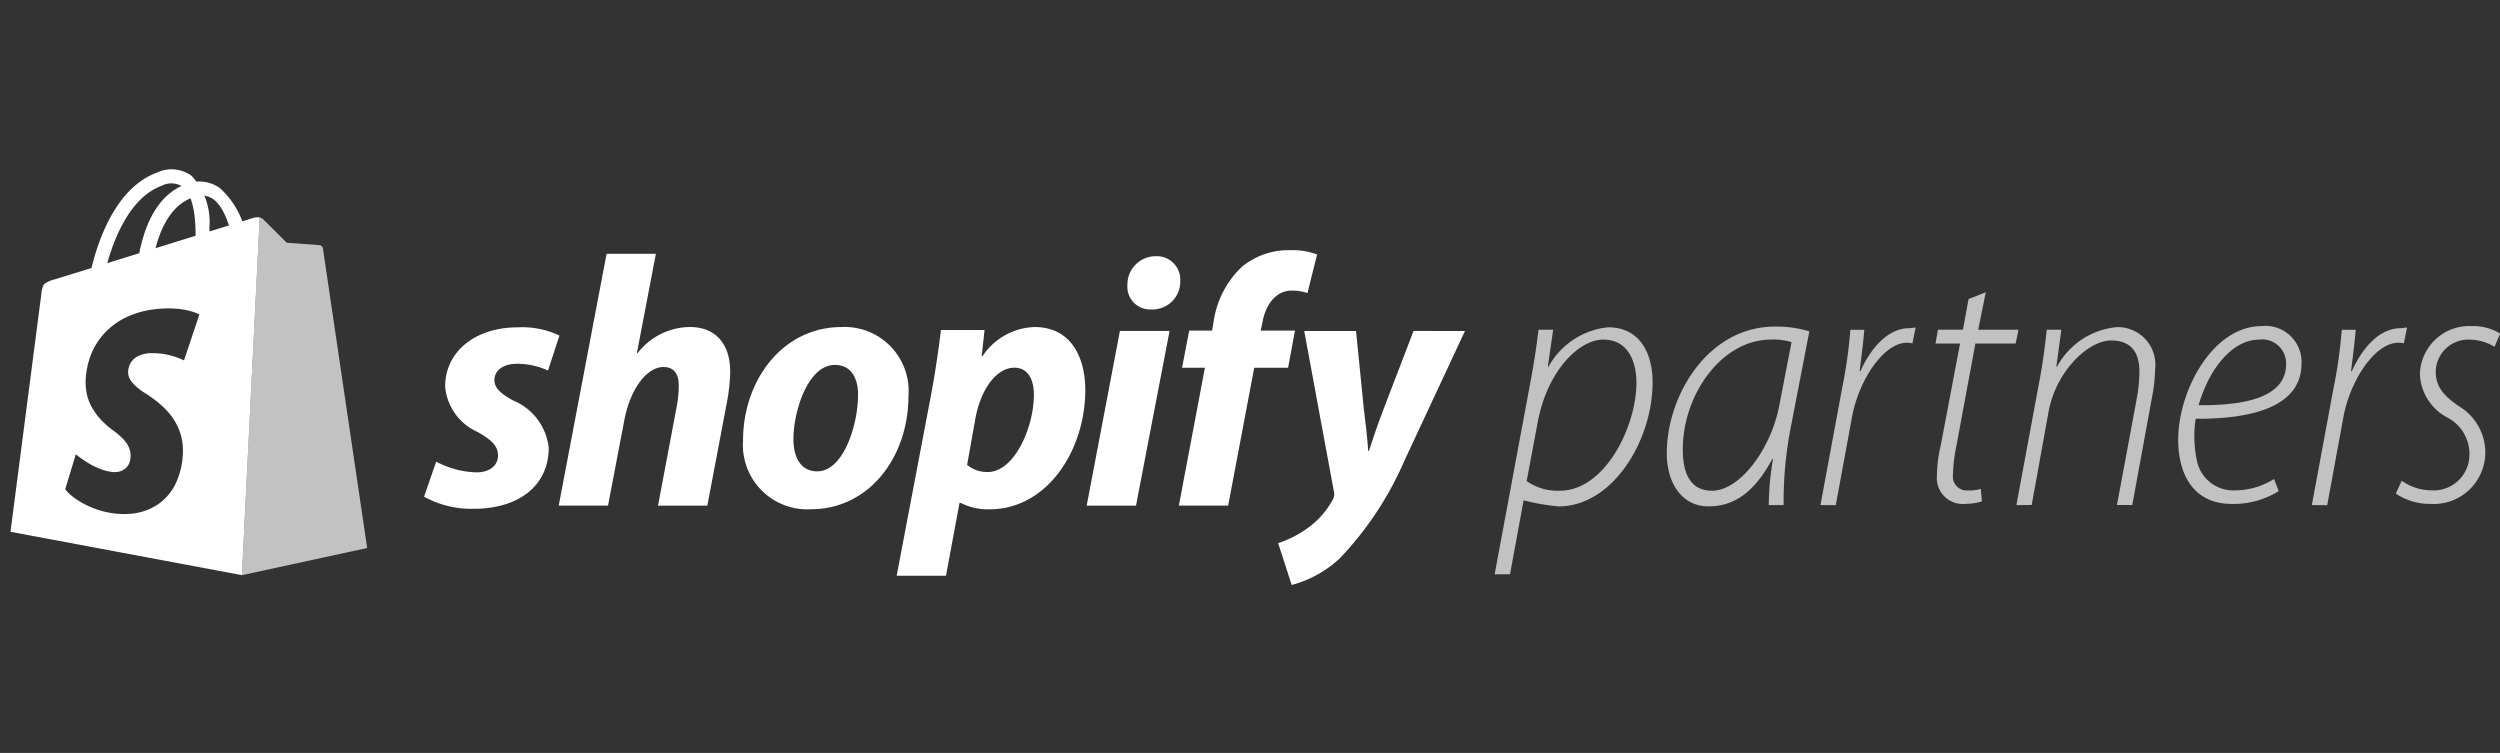
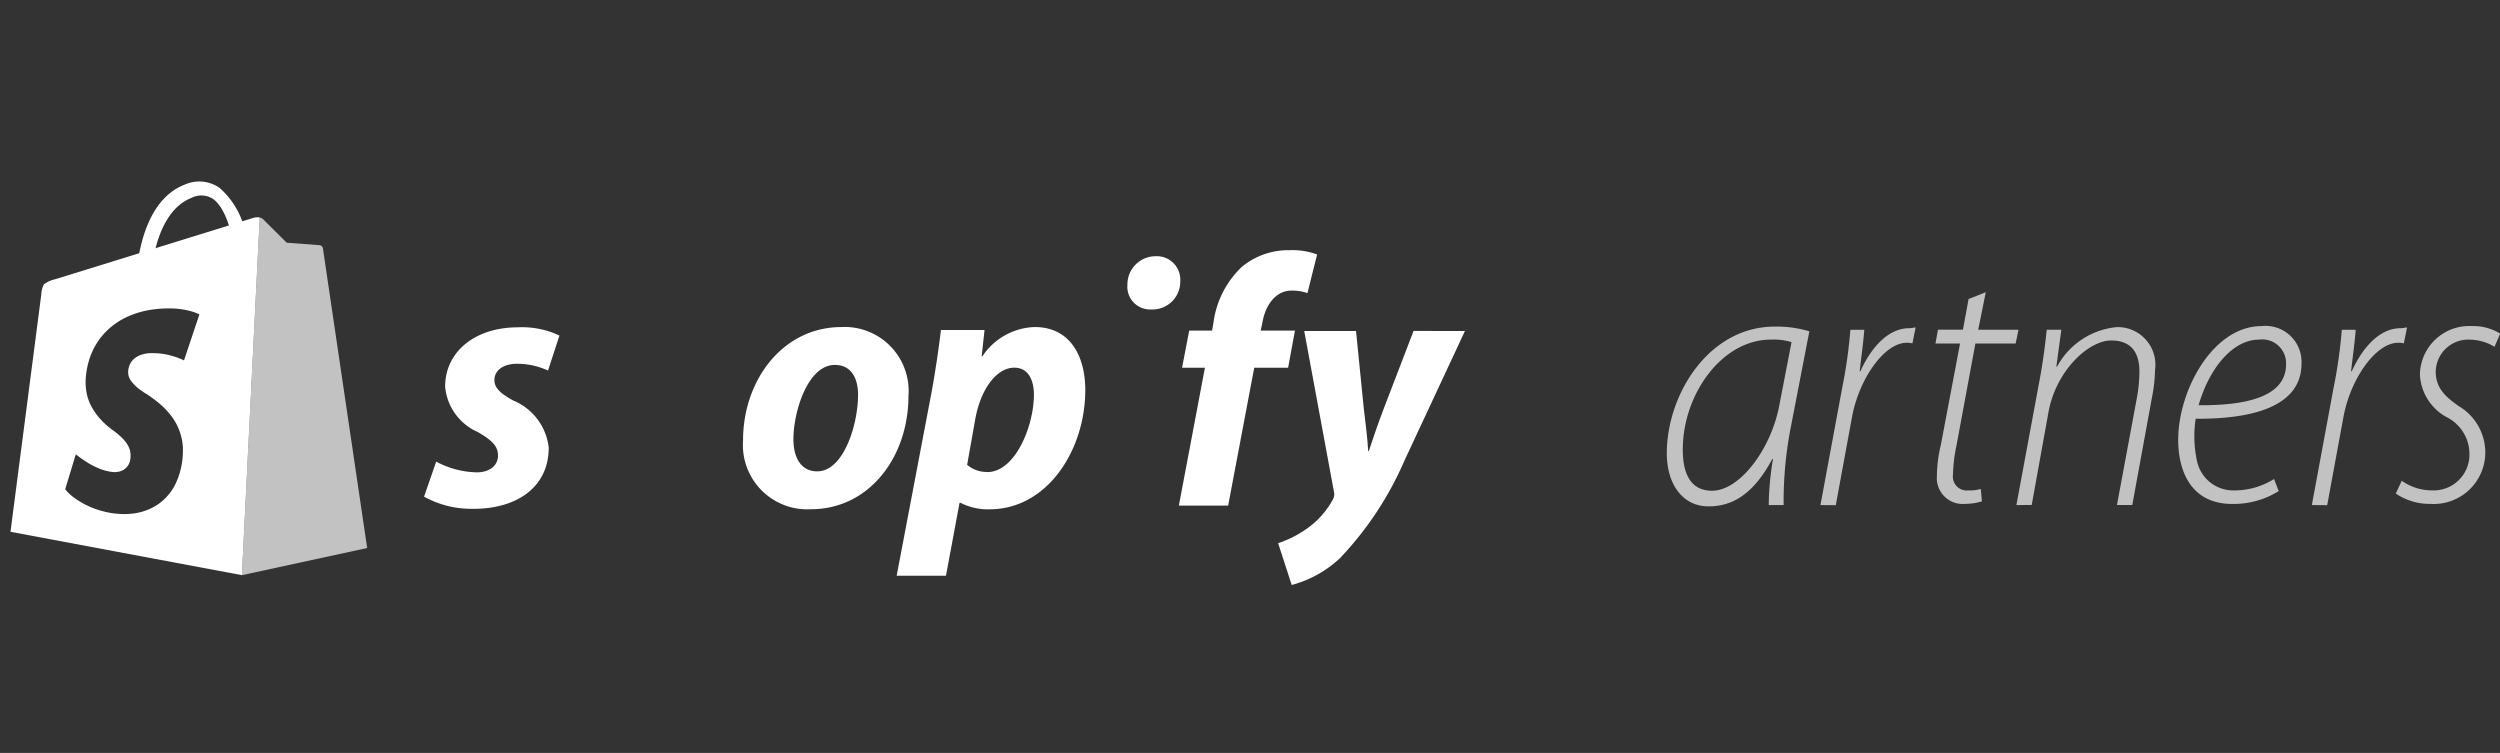
<svg xmlns="http://www.w3.org/2000/svg" width="132.813" height="40" viewBox="0 0 132.813 40">
  <rect x="0" y="0" width="132.813" height="40" fill="#333333" stroke="none" />
  <defs>
    <style>.a,.c,.d,.e{fill:#fff;}.a{opacity:0;}.b,.e{opacity:0.7;}.d{stroke:rgba(0,0,0,0);stroke-miterlimit:10;}</style>
  </defs>
  <g transform="translate(-902.443 -5157)">
    <rect class="a" width="120" height="40" transform="translate(903 5157)" />
    <g transform="translate(596.808 5098.536)">
      <g class="b" transform="translate(385.039 73.991)">
-         <path class="c" d="M627.892,114.814l1.818-9.77c.227-1.193.4-2.239.511-3.22H631l-.284,1.961h.038a4.075,4.075,0,0,1,3.162-2.091c1.723,0,2.367,1.425,2.367,2.921,0,3.067-2.1,6.594-5,6.594a11.48,11.48,0,0,1-1.817-.316h-.038l-.719,3.922Zm1.7-4.95a2.862,2.862,0,0,0,1.761.511c2.4,0,4.071-3.408,4.071-5.737,0-1.079-.417-2.291-1.761-2.291-1.287,0-2.972,1.647-3.484,4.392Z" transform="translate(-627.892 -99.833)" />
        <path class="c" d="M670.618,111.023a15.685,15.685,0,0,1,.227-2.451h-.038c-1.041,1.961-2.2,2.52-3.389,2.52-1.382,0-2.215-1.192-2.215-2.82,0-3.105,2.215-6.73,5.737-6.73a5.976,5.976,0,0,1,1.836.251l-.966,4.994a20.474,20.474,0,0,0-.4,4.236Zm1.212-8.657a3.281,3.281,0,0,0-1.1-.133c-2.613,0-4.657,2.916-4.676,5.775-.019,1.193.322,2.253,1.553,2.253,1.477,0,3.143-2.215,3.578-4.563Z" transform="translate(-656.058 -99.718)" />
        <path class="c" d="M698.5,111.168l1.155-6.228a25.781,25.781,0,0,0,.435-3.085h.739c-.057.735-.133,1.225-.246,2.206h.038c.549-1.225,1.458-2.289,2.594-2.289.114,0,.246-.037.341-.037l-.171.843a1.227,1.227,0,0,0-.3-.033c-1.193,0-2.518,1.907-2.9,3.9l-.871,4.729Z" transform="translate(-681.192 -99.863)" />
        <path class="c" d="M726.117,94.1l-.4,1.991h2.139l-.151.735h-2.139l-1,5.394a8.315,8.315,0,0,0-.189,1.561.738.738,0,0,0,.814.847,2.034,2.034,0,0,0,.663-.078l.057.661a3.151,3.151,0,0,1-.89.132,1.374,1.374,0,0,1-1.5-1.477,7.332,7.332,0,0,1,.208-1.646l1.022-5.395h-1.306l.133-.735h1.326l.3-1.63Z" transform="translate(-700.027 -94.102)" />
        <path class="c" d="M740.983,111.109l1.211-6.531c.208-1.079.322-2.047.4-2.783h.776l-.265,1.961h.038a4.031,4.031,0,0,1,3.181-2.1,2,2,0,0,1,2.026,2.263,8.514,8.514,0,0,1-.17,1.5l-1.041,5.687h-.814l1.06-5.7a7.976,7.976,0,0,0,.133-1.383c0-.947-.379-1.657-1.5-1.657-1.212,0-2.935,1.616-3.332,3.812l-.89,4.929Z" transform="translate(-713.265 -99.805)" />
        <path class="c" d="M781.391,110.194a4.515,4.515,0,0,1-2.48.682c-2.121,0-2.859-1.666-2.859-3.408,0-2.613,1.837-6.039,4.431-6.039a1.913,1.913,0,0,1,2.12,1.988c0,2.31-2.65,2.953-5.623,2.935a6.252,6.252,0,0,0,.076,2.272,1.971,1.971,0,0,0,1.988,1.534,3.959,3.959,0,0,0,2.1-.606Zm.392-6.759a1.265,1.265,0,0,0-1.436-1.287c-1.4,0-2.643,1.515-3.211,3.484,2.367.019,4.647-.379,4.647-2.177Z" transform="translate(-739.739 -99.632)" />
-         <path class="c" d="M805.021,111.168l1.155-6.228a25.735,25.735,0,0,0,.436-3.085h.739c-.057.735-.133,1.225-.246,2.206h.038c.549-1.225,1.458-2.289,2.594-2.289.113,0,.246-.037.341-.037l-.17.843a1.226,1.226,0,0,0-.3-.033c-1.193,0-2.518,1.907-2.9,3.9l-.871,4.729Z" transform="translate(-761.608 -99.863)" />
+         <path class="c" d="M805.021,111.168l1.155-6.228a25.735,25.735,0,0,0,.436-3.085h.739c-.057.735-.133,1.225-.246,2.206h.038c.549-1.225,1.458-2.289,2.594-2.289.113,0,.246-.037.341-.037l-.17.843a1.226,1.226,0,0,0-.3-.033c-1.193,0-2.518,1.907-2.9,3.9l-.871,4.729" transform="translate(-761.608 -99.863)" />
        <path class="c" d="M823.5,109.645a2.779,2.779,0,0,0,1.59.511,1.9,1.9,0,0,0,2.007-1.893,2.188,2.188,0,0,0-1.231-2.007,2.733,2.733,0,0,1-1.4-2.253,2.625,2.625,0,0,1,2.764-2.575,2.721,2.721,0,0,1,1.5.4l-.3.7a2.592,2.592,0,0,0-1.287-.379,1.731,1.731,0,0,0-1.836,1.7c0,.852.492,1.325,1.231,1.837a2.868,2.868,0,0,1,1.4,2.348,2.74,2.74,0,0,1-2.916,2.84,3.193,3.193,0,0,1-1.836-.549Z" transform="translate(-775.312 -99.632)" />
      </g>
      <g transform="translate(306.192 67.462)">
        <g transform="translate(0 0)">
          <path class="c" d="M333.721,76.609a.407.407,0,0,1-.054,0,.46.46,0,0,1-.388-.42c-.007-.2-.127-4.869,2.611-5.931a1.882,1.882,0,0,1,1.866.179,4.351,4.351,0,0,1,1.425,2.731,11.684,11.684,0,0,1,.238,1.807.3.3,0,0,1-.362.316.46.46,0,0,1-.39-.418c-.033-.846-.326-3.188-1.275-3.86a1.132,1.132,0,0,0-1.125-.058c-2.348.911-2.236,5.3-2.235,5.339A.3.3,0,0,1,333.721,76.609Z" transform="translate(-326.638 -69.446)" />
          <path class="d" d="M12.291,19.01h0L0,16.708,1.639,4.078a1.209,1.209,0,0,1,.139-.521A1.589,1.589,0,0,1,2.332,3.3l.01,0L12.93.022a.852.852,0,0,1,.2-.022.654.654,0,0,1,.111.009l-.947,19Zm-8.82-6.421-.564,1.858a2.23,2.23,0,0,0,.352.356,4.089,4.089,0,0,0,.486.333,4.614,4.614,0,0,0,.592.291,4.722,4.722,0,0,0,.689.218l.008.006h.012l.008,0h.006l.014.006a4.586,4.586,0,0,0,.971.109,3.818,3.818,0,0,0,.49-.031,3.038,3.038,0,0,0,1.287-.476,2.841,2.841,0,0,0,.936-1.075,4.107,4.107,0,0,0,.4-1.665,2.941,2.941,0,0,0-.148-1.078,3.074,3.074,0,0,0-.453-.87A4.159,4.159,0,0,0,7.918,9.9a6.968,6.968,0,0,0-.7-.518,3.992,3.992,0,0,1-.436-.3,2.182,2.182,0,0,1-.3-.293A1.019,1.019,0,0,1,6.3,8.5.783.783,0,0,1,6.252,8.2a.969.969,0,0,1,.092-.389.864.864,0,0,1,.232-.3,1.079,1.079,0,0,1,.352-.2,1.764,1.764,0,0,1,.467-.093c.061,0,.119,0,.18,0,.123,0,.244.007.367.019a3.213,3.213,0,0,1,.5.089,4.111,4.111,0,0,1,.432.129c.137.055.25.1.344.148l.818-2.443a2.386,2.386,0,0,0-.439-.167,3.845,3.845,0,0,0-.57-.115,4.435,4.435,0,0,0-.572-.037h-.1a5.723,5.723,0,0,0-.746.051A4.82,4.82,0,0,0,6.1,5.335a3.8,3.8,0,0,0-1.105.82,3.613,3.613,0,0,0-.709,1.119,4.262,4.262,0,0,0-.293,1.38,3,3,0,0,0,.084.823,2.607,2.607,0,0,0,.3.708,3.35,3.35,0,0,0,.463.606,4.486,4.486,0,0,0,.6.521,4.294,4.294,0,0,1,.443.366,1.917,1.917,0,0,1,.295.342,1.238,1.238,0,0,1,.164.344,1.185,1.185,0,0,1,.035.37.924.924,0,0,1-.078.352.717.717,0,0,1-.213.272.791.791,0,0,1-.324.153,1.1,1.1,0,0,1-.236.026.994.994,0,0,1-.2-.02,2.484,2.484,0,0,1-.551-.146,4.211,4.211,0,0,1-.514-.24c-.133-.075-.266-.159-.445-.282C3.7,12.77,3.586,12.685,3.471,12.589Z" transform="translate(0 2.546)" />
          <path class="e" d="M360.65,79.541a.233.233,0,0,0-.073-.133.3.3,0,0,0-.115-.042l-1.735-.129-1.277-1.269a.378.378,0,0,0-.161-.07l-.946,19L363,95.455Z" transform="translate(-344.051 -75.34)" />
-           <path class="c" d="M323.411,73.981a.363.363,0,0,1-.053,0,.37.37,0,0,1-.314-.419c.028-.2.731-4.869,3.657-5.931a1.79,1.79,0,0,1,1.834.179,3.6,3.6,0,0,1,.943,2.731,11.469,11.469,0,0,1-.081,1.807.371.371,0,1,1-.735-.1c.116-.846.236-3.188-.595-3.86a1.1,1.1,0,0,0-1.115-.059c-2.508.911-3.17,5.3-3.176,5.339A.371.371,0,0,1,323.411,73.981Z" transform="translate(-318.91 -67.462)" />
        </g>
        <path class="c" d="M400.579,105.6c-.664-.361-1.006-.664-1.006-1.082,0-.531.474-.873,1.215-.873a3.924,3.924,0,0,1,1.632.361l.607-1.86a4.632,4.632,0,0,0-2.2-.437c-2.3,0-3.872,1.309-3.872,3.15a2.914,2.914,0,0,0,1.727,2.41c.8.455,1.082.778,1.082,1.253,0,.493-.4.892-1.139.892a4.8,4.8,0,0,1-2.145-.569l-.645,1.86a5.167,5.167,0,0,0,2.581.645c2.353.019,4.042-1.158,4.042-3.245A3.078,3.078,0,0,0,400.579,105.6Z" transform="translate(-373.864 -93.318)" />
-         <path class="c" d="M431.991,89.652a3.543,3.543,0,0,0-2.771,1.385l-.038-.019,1.006-5.257h-2.619l-2.543,13.379h2.619l.873-4.573c.342-1.727,1.234-2.79,2.069-2.79.588,0,.816.4.816.968a5.98,5.98,0,0,1-.114,1.158l-.987,5.238h2.619l1.025-5.408a9.791,9.791,0,0,0,.19-1.708C434.135,90.544,433.357,89.652,431.991,89.652Z" transform="translate(-395.901 -81.277)" />
        <path class="c" d="M470.217,101.635c-3.15,0-5.238,2.847-5.238,6.016a3.419,3.419,0,0,0,3.606,3.663c3.093,0,5.181-2.771,5.181-6.016A3.4,3.4,0,0,0,470.217,101.635Zm-1.291,7.667c-.892,0-1.271-.759-1.271-1.708,0-1.5.778-3.947,2.2-3.947.93,0,1.234.8,1.234,1.575C471.09,106.835,470.312,109.3,468.926,109.3Z" transform="translate(-426.061 -93.259)" />
        <path class="c" d="M505.6,101.635a3.462,3.462,0,0,0-2.771,1.556h-.038l.152-1.4h-2.315c-.114.949-.323,2.391-.531,3.473l-1.822,9.584h2.619l.721-3.872h.057a3.176,3.176,0,0,0,1.537.342c3.074,0,5.086-3.15,5.086-6.338C508.294,103.21,507.516,101.635,505.6,101.635Zm-2.5,7.7a1.622,1.622,0,0,1-1.082-.379l.436-2.448c.3-1.632,1.157-2.714,2.068-2.714.8,0,1.044.74,1.044,1.442C505.561,106.93,504.555,109.34,503.094,109.34Z" transform="translate(-451.196 -93.259)" />
        <path class="c" d="M549.793,86.3a1.5,1.5,0,0,0-1.5,1.518,1.207,1.207,0,0,0,1.233,1.31h.038a1.479,1.479,0,0,0,1.537-1.518A1.245,1.245,0,0,0,549.793,86.3Z" transform="translate(-488.956 -81.686)" />
-         <path class="c" d="M539.467,111.766h2.619l1.784-9.28h-2.638Z" transform="translate(-482.293 -93.902)" />
        <path class="c" d="M565.61,89.257h-1.822l.095-.437c.152-.892.683-1.689,1.556-1.689a2.561,2.561,0,0,1,.835.133l.512-2.05a3.681,3.681,0,0,0-1.423-.228,3.888,3.888,0,0,0-2.562.873,4.974,4.974,0,0,0-1.518,2.96l-.076.437h-1.215l-.379,1.973h1.214l-1.385,7.325h2.619l1.385-7.325h1.8Z" transform="translate(-497.372 -80.692)" />
        <path class="c" d="M588.16,102.486l-1.594,4.156c-.38,1.006-.569,1.594-.778,2.22h-.038c-.038-.607-.114-1.272-.228-2.2l-.418-4.175h-2.752l1.575,8.521a.557.557,0,0,1-.057.437,4.482,4.482,0,0,1-1.424,1.575,5.663,5.663,0,0,1-1.48.74l.721,2.221a5.983,5.983,0,0,0,2.562-1.423,17.688,17.688,0,0,0,3.435-5.2l3.207-6.87Z" transform="translate(-513.622 -93.902)" />
      </g>
    </g>
  </g>
</svg>